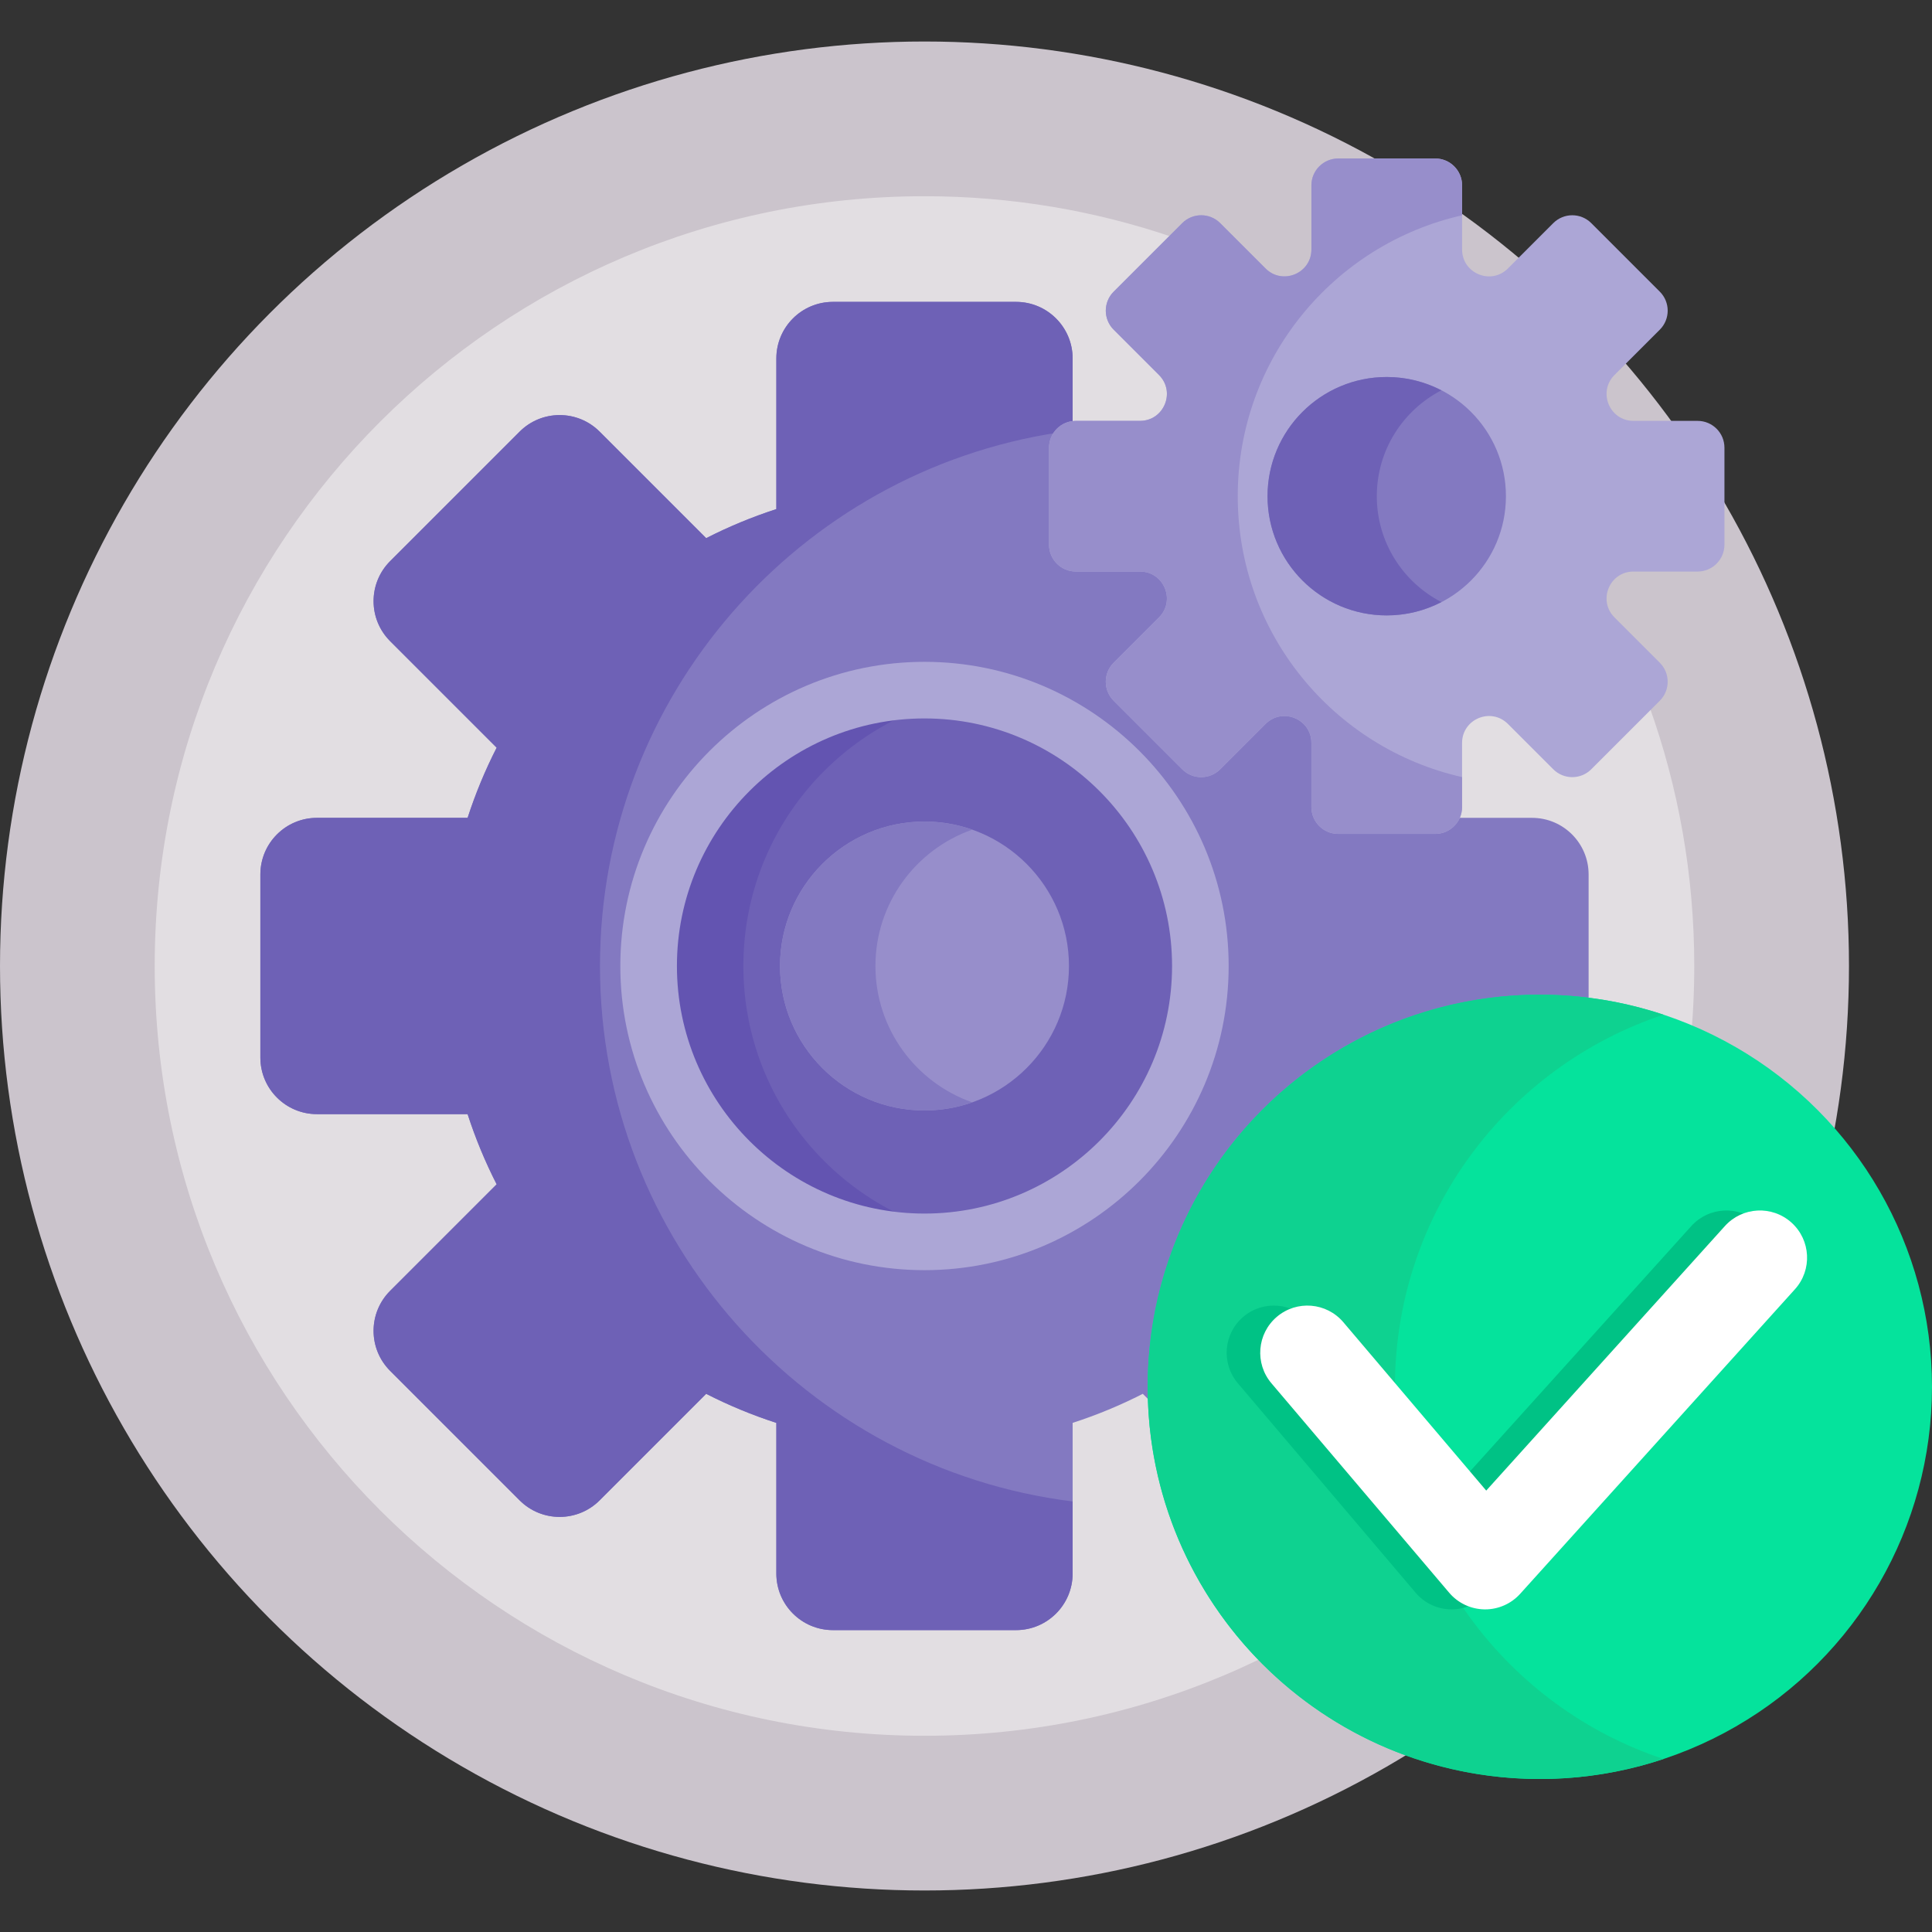
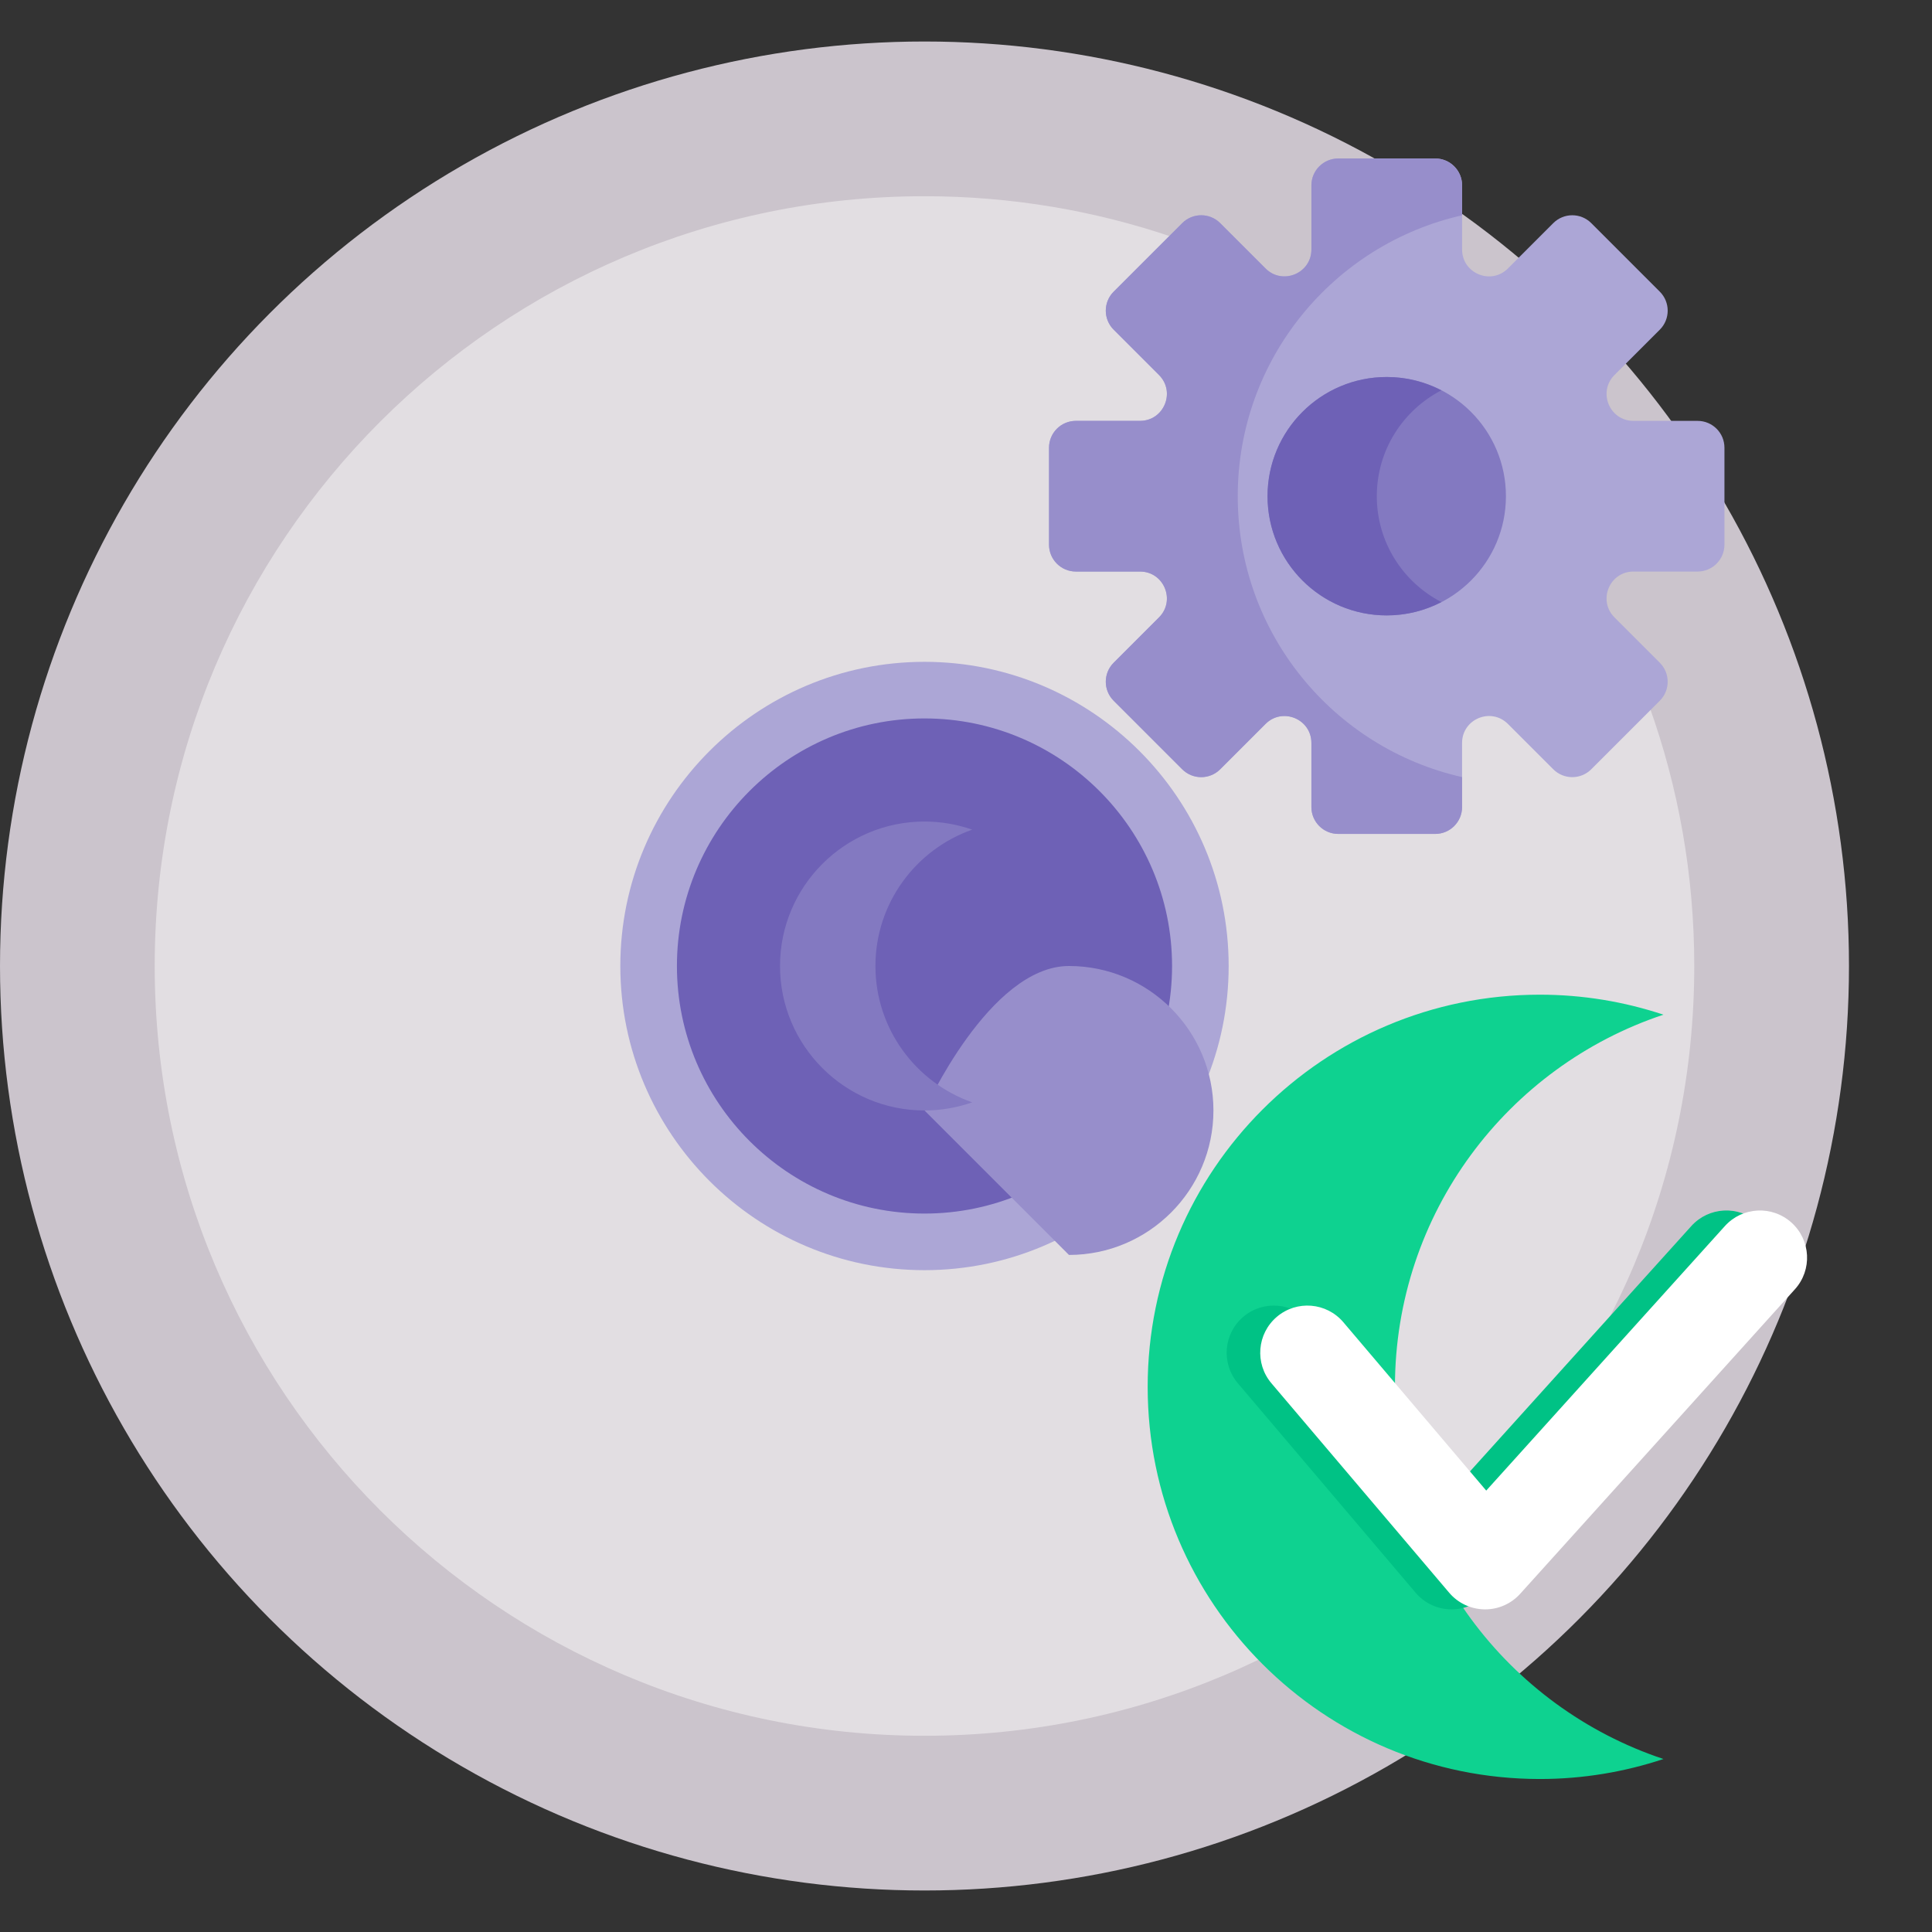
<svg xmlns="http://www.w3.org/2000/svg" id="Capa_1" height="512" viewBox="0 0 512 512" width="512">
  <rect x="0" y="0" width="512" height="512" fill="#333333" stroke="none" />
  <g>
    <g>
      <g>
        <circle cx="245" cy="256" fill="#cbc4cc" r="245" />
      </g>
      <g>
        <path d="m420.996 203.163c-1.156 1.156-2.692 1.792-4.327 1.792s-3.171-.637-4.327-1.792l-12.016-12.016c-1.542-1.543-3.563-2.393-5.69-2.393-4.016 0-8.17 3.042-8.17 8.134v16.993c0 3.374-2.745 6.119-6.119 6.119h-25.692c-3.374 0-6.119-2.745-6.119-6.119v-16.993c0-5.091-4.154-8.134-8.17-8.134-2.126 0-4.147.85-5.69 2.393l-12.016 12.016c-1.156 1.156-2.692 1.792-4.327 1.792s-3.171-.637-4.327-1.792l-18.167-18.167c-1.156-1.156-1.792-2.692-1.792-4.327s.637-3.171 1.792-4.327l12.016-12.016c2.366-2.366 3.041-5.757 1.76-8.848-1.281-3.092-4.155-5.012-7.501-5.012h-16.993c-3.374 0-6.119-2.745-6.119-6.119v-25.692c0-3.374 2.745-6.119 6.119-6.119h16.993c3.346 0 6.221-1.92 7.501-5.012 1.28-3.091.606-6.482-1.76-8.848l-12.016-12.016c-1.156-1.156-1.792-2.692-1.792-4.327s.637-3.171 1.792-4.327l15.105-15.105c-20.687-7.064-42.867-10.901-65.944-10.901-112.666 0-204 91.334-204 204s91.334 204 204 204 204-91.334 204-204c0-24.182-4.218-47.376-11.941-68.9z" fill="#e2dee2" />
      </g>
      <g>
-         <path d="m406 216.739h-20.247c-1.028 1.937-3.065 3.261-5.407 3.261h-25.692c-3.374 0-6.119-2.745-6.119-6.119v-16.993c0-5.091-4.154-8.134-8.17-8.134-2.126 0-4.147.85-5.69 2.393l-12.016 12.016c-1.156 1.156-2.692 1.792-4.327 1.792s-3.171-.637-4.327-1.792l-18.167-18.167c-1.156-1.156-1.792-2.692-1.792-4.327s.637-3.171 1.792-4.327l12.016-12.016c2.366-2.366 3.041-5.757 1.76-8.848-1.281-3.092-4.155-5.012-7.501-5.012h-16.993c-3.374 0-6.119-2.745-6.119-6.119v-25.692c0-3.082 2.293-5.632 5.262-6.052v-17.603c0-8.284-6.716-15-15-15h-48.523c-8.284 0-15 6.716-15 15v39.92c-6.437 2.086-12.652 4.662-18.594 7.7l-28.227-28.227c-5.858-5.858-15.355-5.858-21.213 0l-34.311 34.311c-5.858 5.858-5.858 15.355 0 21.213l28.227 28.227c-3.038 5.942-5.615 12.157-7.7 18.594h-39.922c-8.284 0-15 6.716-15 15v48.523c0 8.284 6.716 15 15 15h39.92c2.086 6.437 4.662 12.652 7.7 18.594l-28.227 28.227c-5.858 5.858-5.858 15.355 0 21.213l34.311 34.311c5.858 5.858 15.355 5.858 21.213 0l28.227-28.227c5.942 3.038 12.157 5.615 18.594 7.7v39.921c0 8.284 6.716 15 15 15h48.523c8.284 0 15-6.716 15-15v-39.92c6.437-2.086 12.652-4.662 18.594-7.7l2.383 2.383c-.057-1.406-.094-2.816-.094-4.235 0-56.755 46.173-102.928 102.928-102.928 4.378 0 8.692.277 12.928.81v-33.67c0-8.286-6.716-15.001-15-15.001z" fill="#8379c1" />
-         <path d="m159 256c0-71.555 52.83-130.994 121.532-141.382.943-1.07 2.251-1.807 3.73-2.016v-17.602c0-8.284-6.716-15-15-15h-48.523c-8.284 0-15 6.716-15 15v39.92c-6.437 2.086-12.652 4.662-18.594 7.7l-28.227-28.227c-5.858-5.858-15.355-5.858-21.213 0l-34.311 34.311c-5.858 5.858-5.858 15.355 0 21.213l28.227 28.227c-3.038 5.942-5.615 12.157-7.7 18.594h-39.921c-8.284 0-15 6.716-15 15v48.523c0 8.284 6.716 15 15 15h39.92c2.086 6.437 4.662 12.652 7.7 18.594l-28.227 28.227c-5.858 5.858-5.858 15.355 0 21.213l34.311 34.311c5.858 5.858 15.355 5.858 21.213 0l28.227-28.227c5.942 3.038 12.157 5.615 18.594 7.7v39.921c0 8.284 6.716 15 15 15h48.523c8.284 0 15-6.716 15-15v-19.099c-70.51-8.763-125.261-69.056-125.261-141.901z" fill="#6e61b6" />
        <g>
          <circle cx="245" cy="256" fill="#6e61b6" r="73.108" />
        </g>
-         <path d="m197 256c0-36.093 26.163-66.056 60.554-72.012-4.081-.707-8.271-1.096-12.554-1.096-40.376 0-73.108 32.731-73.108 73.108 0 40.376 32.731 73.108 73.108 73.108 4.283 0 8.473-.389 12.554-1.096-34.391-5.956-60.554-35.919-60.554-72.012z" fill="#6354b1" />
        <g>
          <path d="m245 336.608c-44.447 0-80.608-36.161-80.608-80.608s36.161-80.608 80.608-80.608 80.608 36.161 80.608 80.608-36.161 80.608-80.608 80.608zm0-146.216c-36.176 0-65.608 29.432-65.608 65.608s29.432 65.608 65.608 65.608 65.608-29.432 65.608-65.608-29.432-65.608-65.608-65.608z" fill="#aca6d6" />
        </g>
        <g>
          <g>
-             <path d="m245 294.286c-21.111 0-38.286-17.175-38.286-38.286s17.175-38.286 38.286-38.286 38.286 17.175 38.286 38.286-17.175 38.286-38.286 38.286z" fill="#978ecb" />
+             <path d="m245 294.286s17.175-38.286 38.286-38.286 38.286 17.175 38.286 38.286-17.175 38.286-38.286 38.286z" fill="#978ecb" />
          </g>
        </g>
        <path d="m232 256c0-16.681 10.727-30.896 25.643-36.131-3.961-1.39-8.213-2.155-12.643-2.155-21.111 0-38.286 17.175-38.286 38.286s17.175 38.286 38.286 38.286c4.43 0 8.682-.765 12.643-2.155-14.916-5.235-25.643-19.45-25.643-36.131z" fill="#8379c1" />
      </g>
      <g>
        <g>
-           <circle cx="408.072" cy="367.527" fill="#05e39c" r="103.928" />
-         </g>
+           </g>
        <g>
          <path d="m369.676 367.527c0-45.945 29.826-84.899 71.162-98.626-10.304-3.422-21.312-5.302-32.766-5.302-57.398 0-103.928 46.53-103.928 103.928s46.53 103.928 103.928 103.928c11.453 0 22.461-1.88 32.766-5.302-41.336-13.728-71.162-52.682-71.162-98.626z" fill="#0ed290" />
        </g>
        <g>
          <path d="m384.685 426.5c-.063 0-.126 0-.19-.001-3.604-.055-7.009-1.662-9.341-4.411l-47.106-55.506c-4.467-5.264-3.821-13.152 1.442-17.619 5.264-4.468 13.151-3.821 17.619 1.443l37.863 44.615 63.247-70.104c4.625-5.126 12.529-5.533 17.654-.908 5.126 4.625 5.532 12.529.908 17.654l-72.815 80.711c-2.372 2.628-5.746 4.126-9.281 4.126z" fill="#00c285" />
        </g>
        <g>
          <path d="m393.579 426.5c-.063 0-.126 0-.19-.001-3.604-.055-7.009-1.662-9.341-4.411l-47.106-55.506c-4.467-5.264-3.821-13.152 1.442-17.619 5.264-4.468 13.151-3.821 17.619 1.443l37.863 44.615 63.247-70.104c4.625-5.126 12.529-5.533 17.654-.908 5.126 4.625 5.532 12.529.908 17.654l-72.815 80.711c-2.372 2.628-5.746 4.126-9.281 4.126z" fill="#fff" />
        </g>
      </g>
    </g>
    <g>
      <g>
        <path d="m449.881 111.535h-16.992c-6.343 0-9.519-7.669-5.034-12.153l12.015-12.016c2.78-2.78 2.78-7.288 0-10.068l-18.167-18.168c-2.78-2.78-7.288-2.78-10.068 0l-12.015 12.015c-4.485 4.485-12.153 1.309-12.153-5.034v-16.992c0-3.932-3.187-7.119-7.119-7.119h-25.692c-3.932 0-7.119 3.187-7.119 7.119v16.992c0 6.343-7.669 9.519-12.153 5.034l-12.018-12.015c-2.78-2.78-7.288-2.78-10.068 0l-18.168 18.167c-2.78 2.78-2.78 7.288 0 10.068l12.015 12.015c4.485 4.485 1.309 12.153-5.034 12.153h-16.992c-3.932 0-7.119 3.187-7.119 7.119v25.692c0 3.932 3.187 7.119 7.119 7.119h16.992c6.343 0 9.519 7.669 5.034 12.153l-12.015 12.016c-2.78 2.78-2.78 7.288 0 10.068l18.167 18.167c2.78 2.78 7.288 2.78 10.068 0l12.015-12.015c4.485-4.485 12.153-1.309 12.153 5.034v16.992c0 3.932 3.187 7.119 7.119 7.119h25.692c3.932 0 7.119-3.187 7.119-7.119v-16.992c0-6.343 7.669-9.519 12.153-5.034l12.015 12.015c2.78 2.78 7.288 2.78 10.068 0l18.167-18.167c2.78-2.78 2.78-7.288 0-10.068l-12.015-12.016c-4.485-4.485-1.309-12.153 5.034-12.153h16.992c3.932 0 7.119-3.187 7.119-7.119v-25.692c.004-3.93-3.183-7.117-7.115-7.117z" fill="#aca6d6" />
      </g>
      <path d="m328.015 131.5c0-36.354 25.421-66.752 59.451-74.44v-7.94c0-3.932-3.187-7.119-7.119-7.119h-25.692c-3.932 0-7.119 3.187-7.119 7.119v16.992c0 6.343-7.669 9.519-12.153 5.034l-12.017-12.016c-2.78-2.78-7.288-2.78-10.068 0l-18.168 18.167c-2.78 2.78-2.78 7.288 0 10.068l12.016 12.016c4.485 4.485 1.309 12.153-5.034 12.153h-16.992c-3.932 0-7.119 3.187-7.119 7.119v25.692c0 3.932 3.188 7.119 7.119 7.119h16.992c6.343 0 9.519 7.668 5.034 12.153l-12.016 12.015c-2.78 2.78-2.78 7.288 0 10.068l18.167 18.167c2.78 2.78 7.288 2.78 10.068 0l12.016-12.016c4.485-4.485 12.153-1.308 12.153 5.034v16.992c0 3.932 3.187 7.119 7.119 7.119h25.692c3.932 0 7.119-3.187 7.119-7.119v-7.94c-34.029-7.685-59.449-38.083-59.449-74.437z" fill="#978ecb" />
      <g>
        <circle cx="367.5" cy="131.5" fill="#8379c1" r="31.588" />
      </g>
      <path d="m364.868 131.5c0-12.223 6.954-22.802 17.11-28.055-4.34-2.245-9.255-3.534-14.478-3.534-17.446 0-31.588 14.142-31.588 31.588s14.142 31.588 31.588 31.588c5.223 0 10.138-1.289 14.478-3.534-10.156-5.251-17.11-15.83-17.11-28.053z" fill="#6e61b6" />
    </g>
  </g>
</svg>